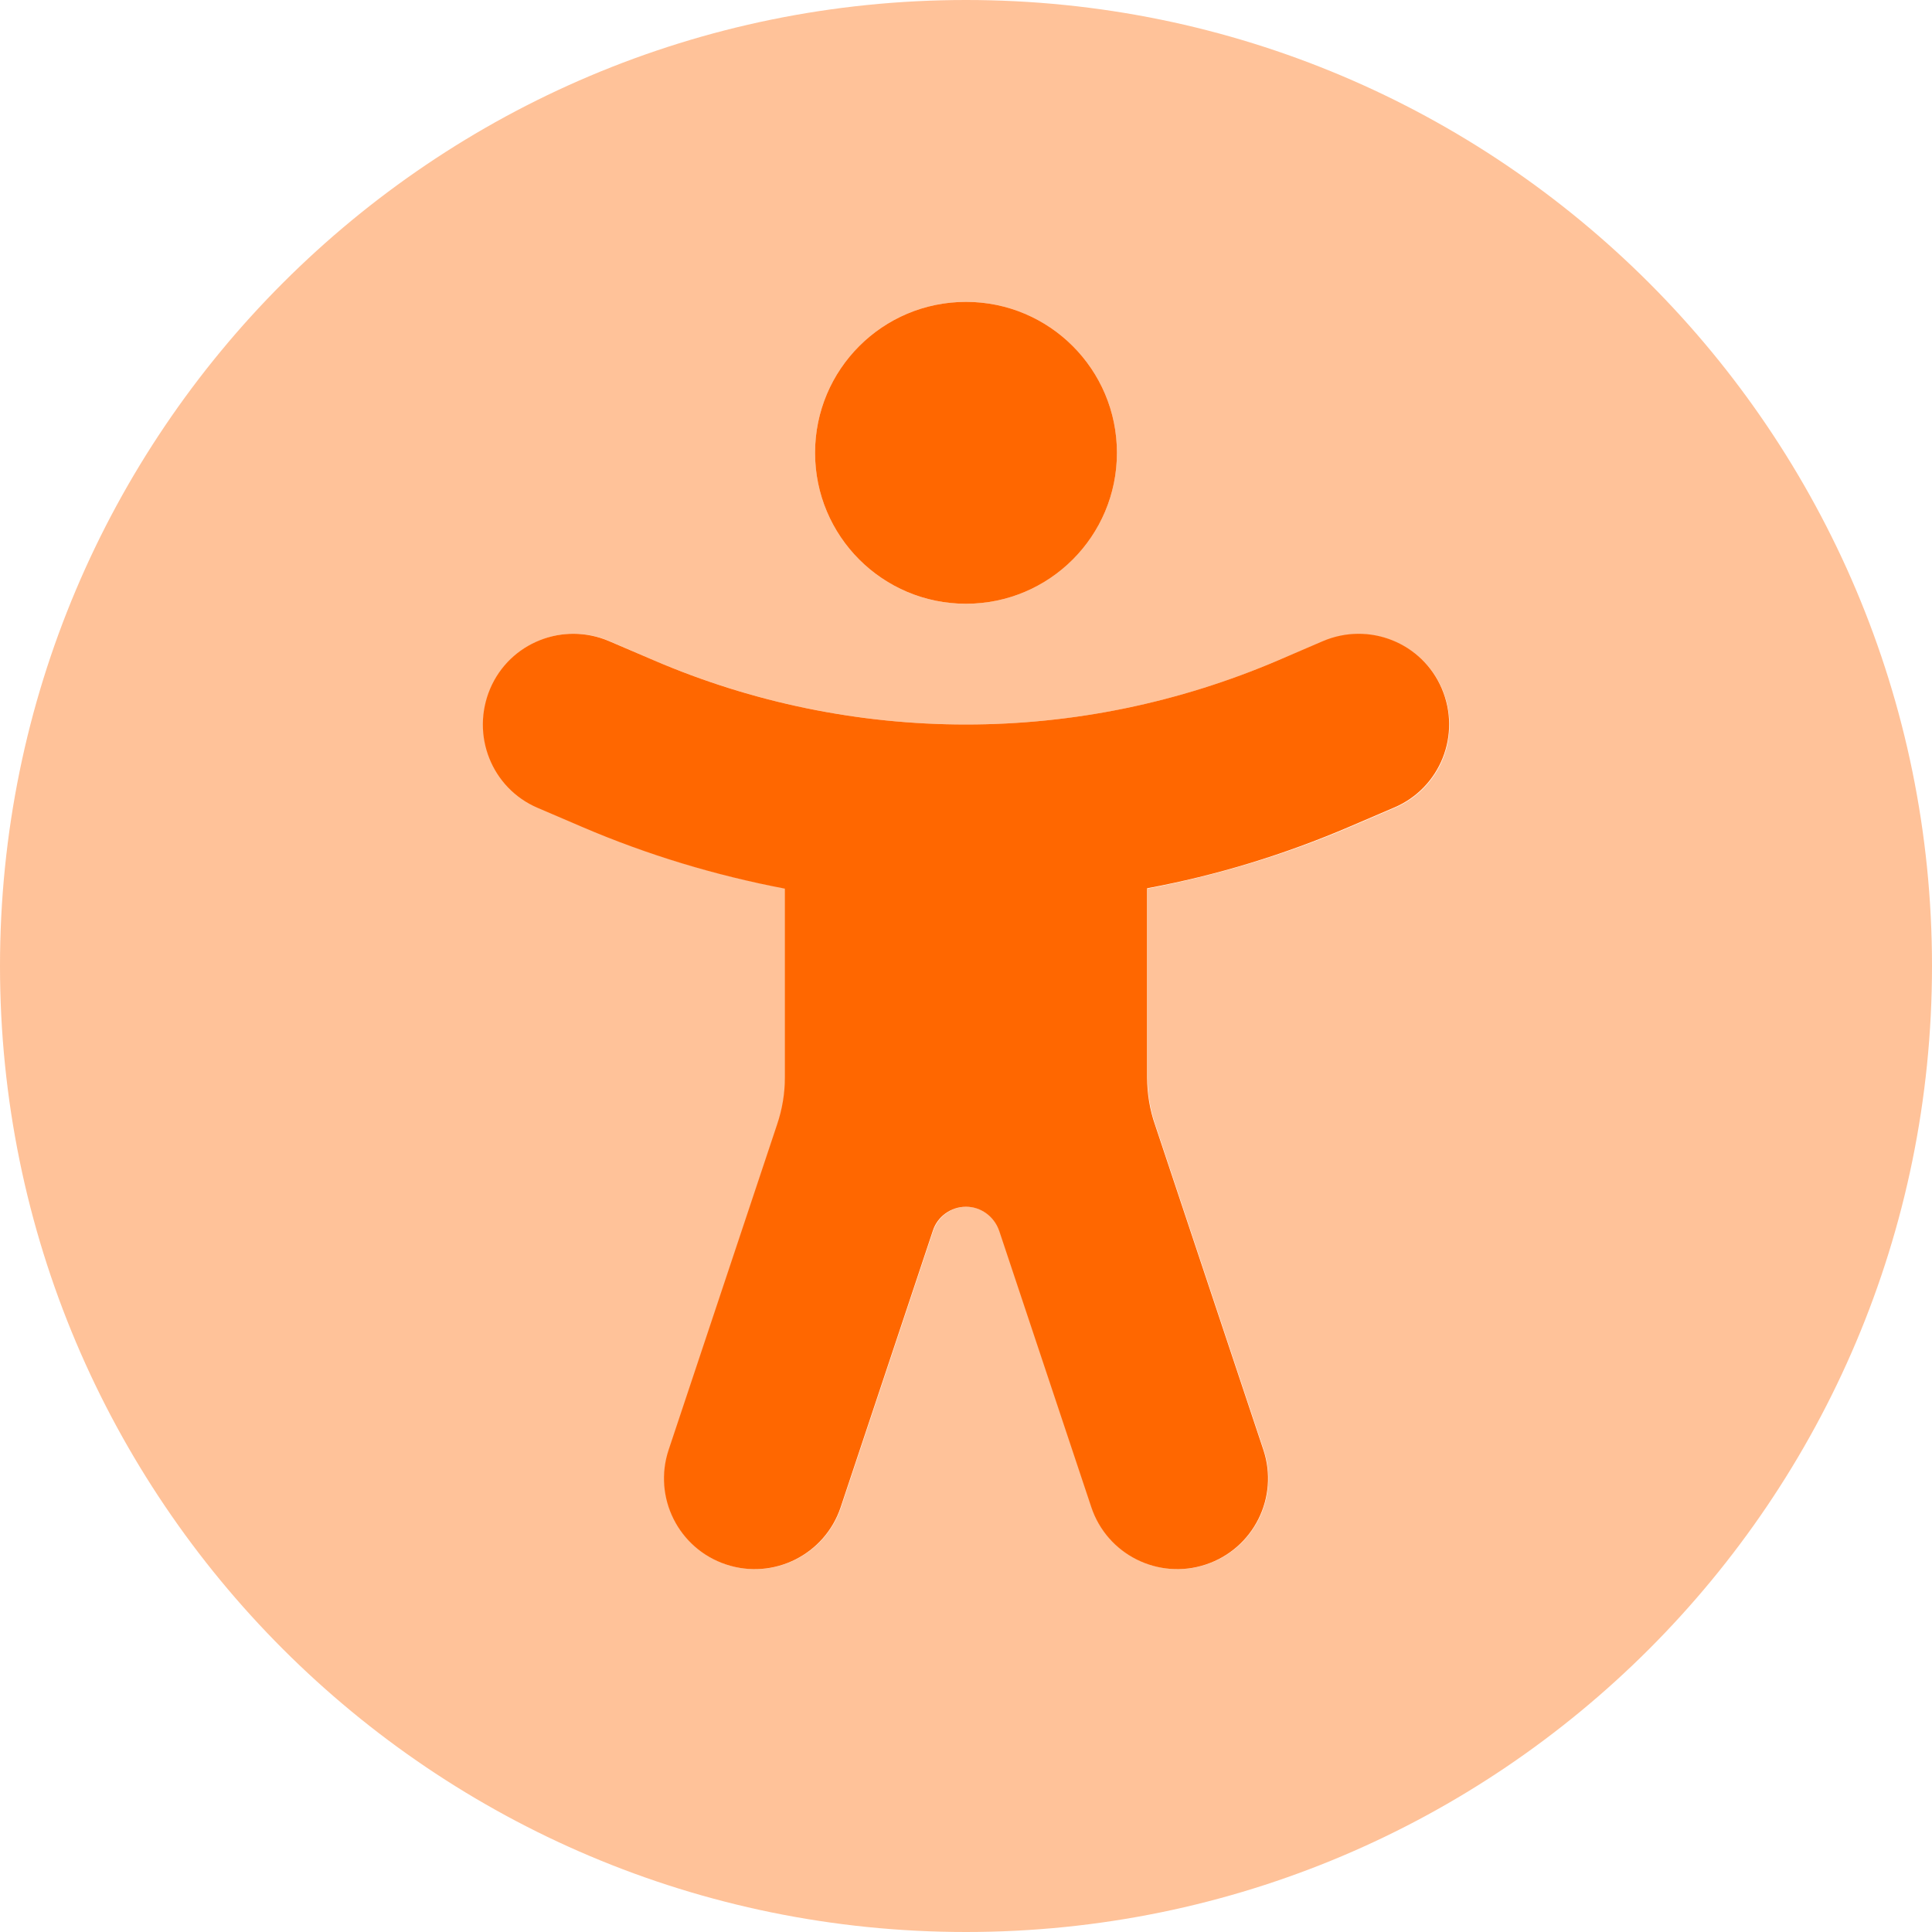
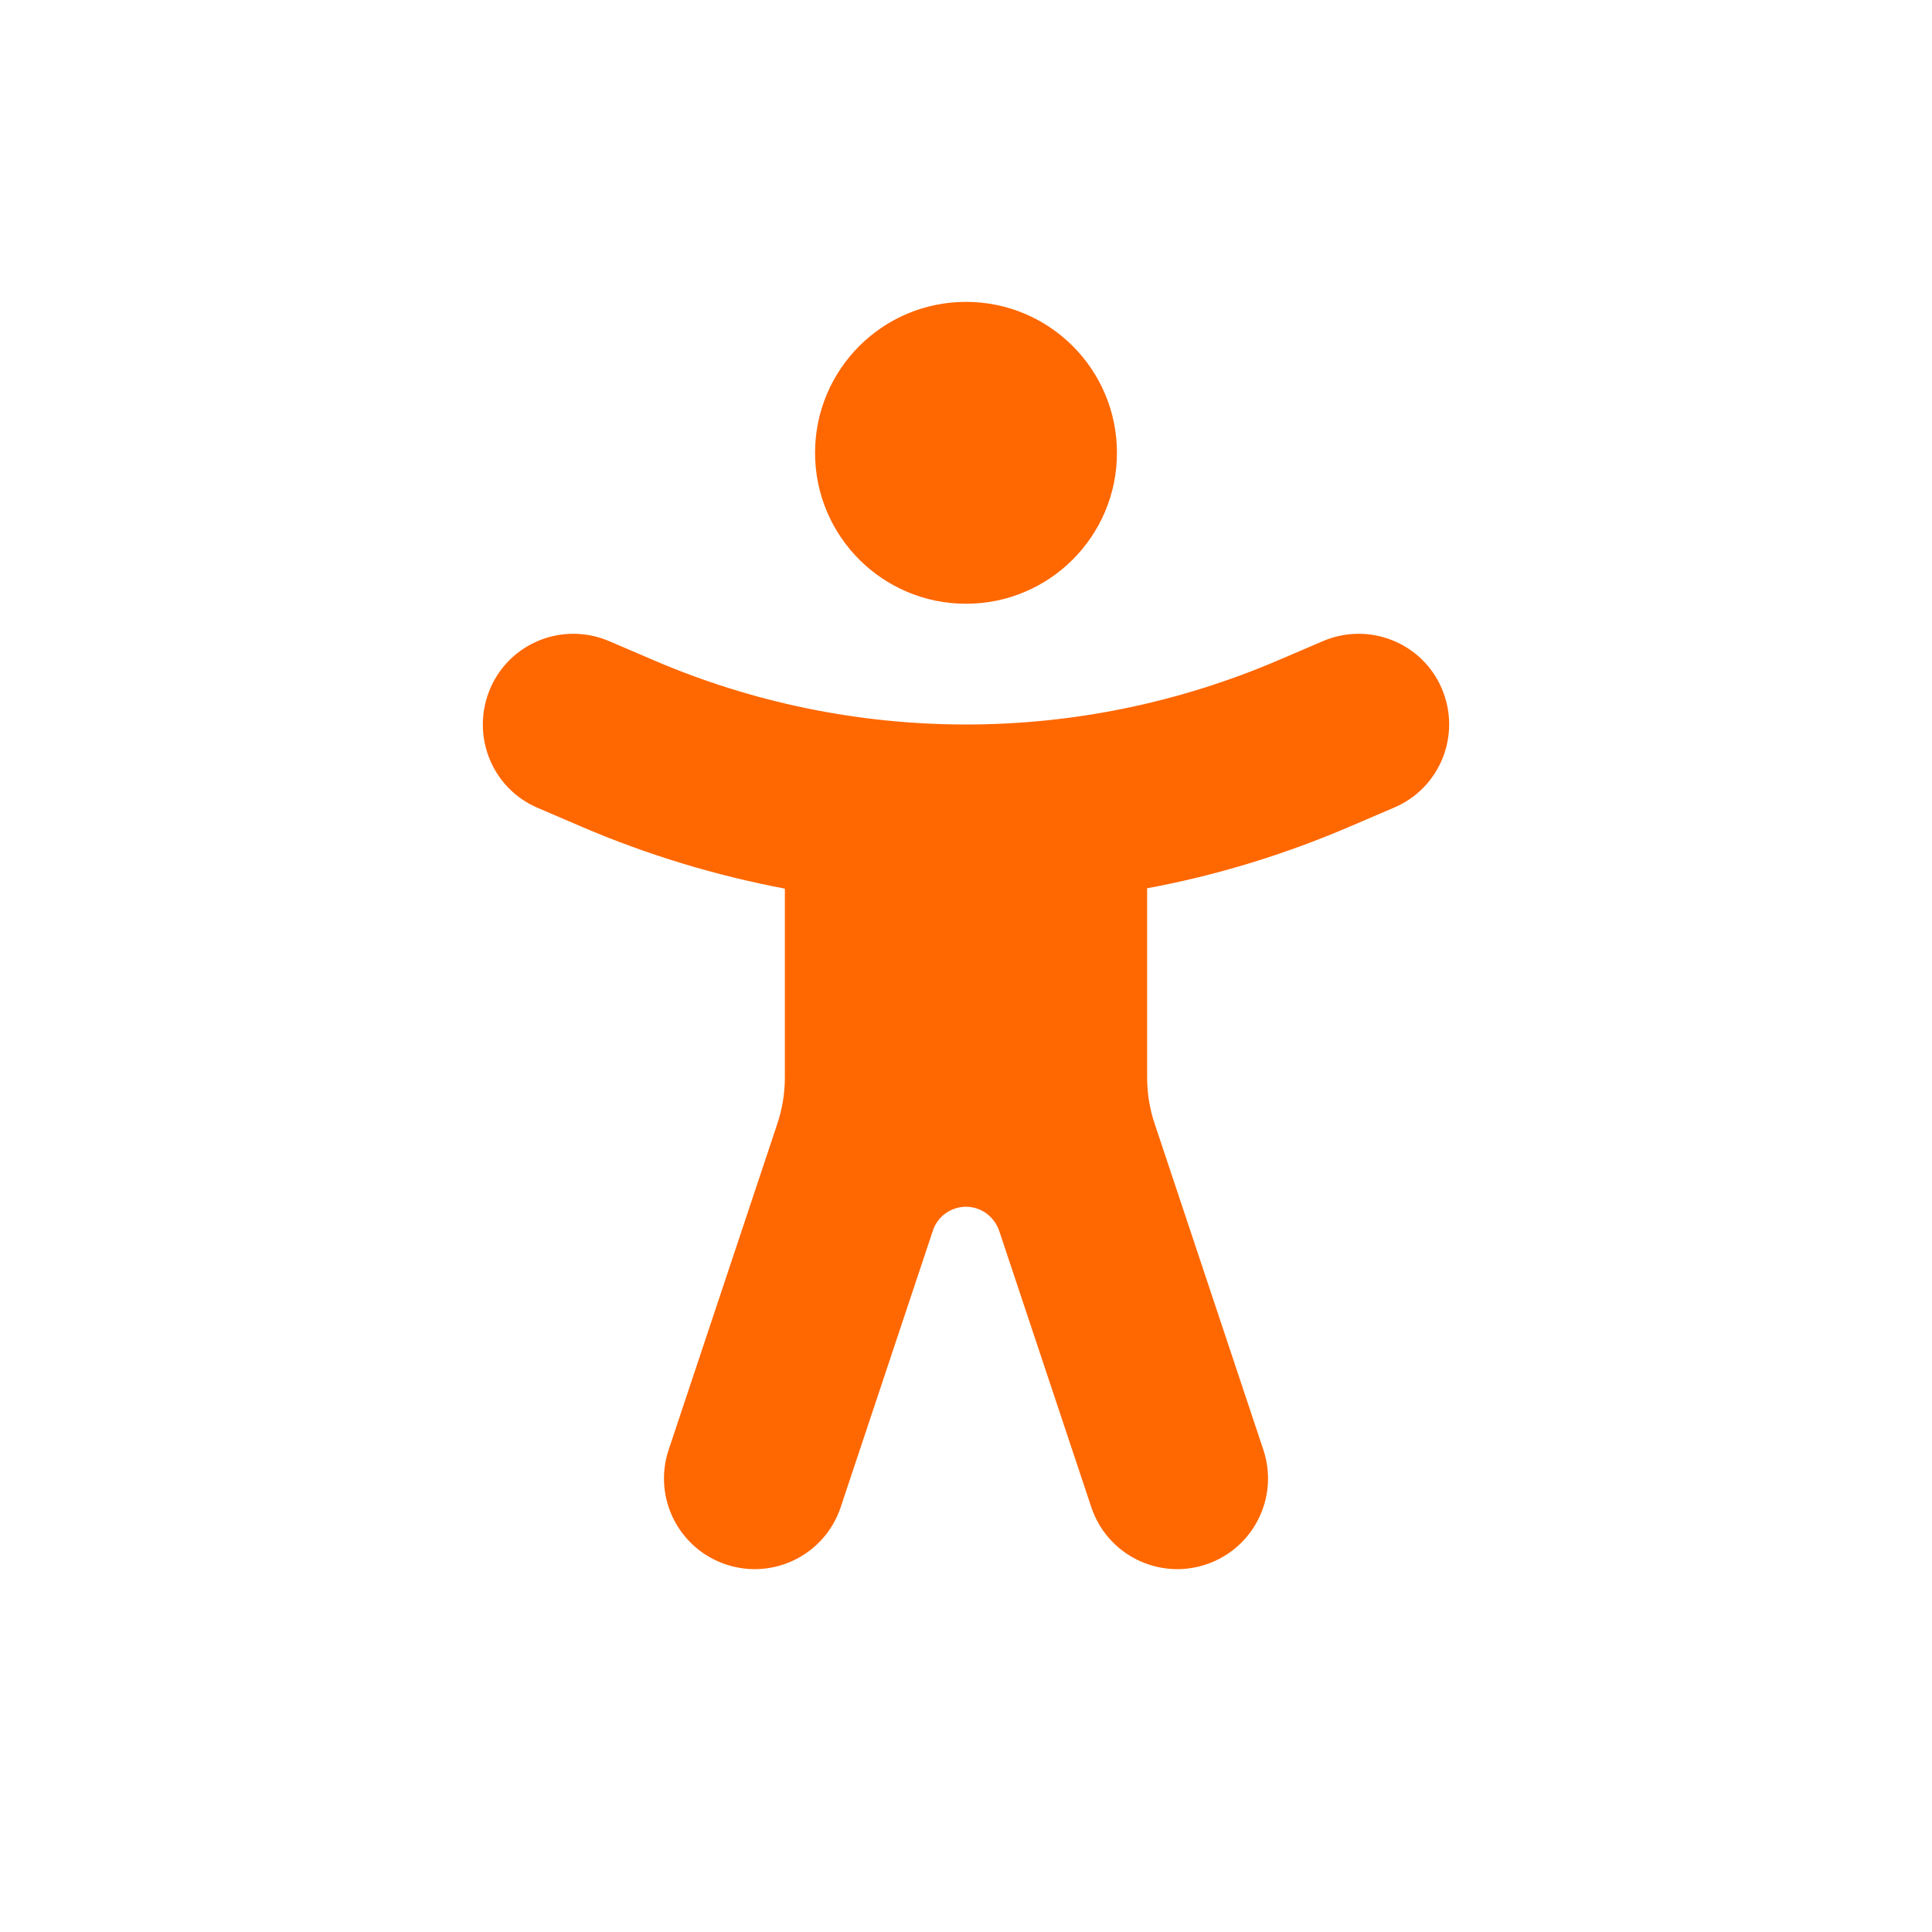
<svg xmlns="http://www.w3.org/2000/svg" version="1.1" id="Layer_1" x="0px" y="0px" viewBox="0 0 512 512" style="enable-background:new 0 0 512 512;" xml:space="preserve">
  <style type="text/css">
	.st0{fill:#FF6700;}
	.st1{opacity:0.4;fill:#FF6700;enable-background:new    ;}
</style>
  <path class="st0" d="M256,80c22.1,0,40,17.9,40,40s-17.9,40-40,40s-40-17.9-40-40S233.9,80,256,80z M129.9,182.5  c5.2-12.2,19.3-17.8,31.5-12.6l11.9,5.1c26.1,11.2,54.2,17,82.7,17s56.5-5.8,82.7-17l11.9-5.1c12.2-5.2,26.3,0.4,31.5,12.6  s-0.4,26.3-12.6,31.5l-11.9,5.1c-17.3,7.4-35.2,12.9-53.6,16.3v50.1c0,4.3,0.7,8.6,2.1,12.6l28.7,86.1c4.2,12.6-2.6,26.2-15.2,30.4  s-26.2-2.6-30.4-15.2l-24.4-73.2c-1.3-3.8-4.8-6.4-8.8-6.4s-7.6,2.6-8.8,6.4l-24.4,73.2c-4.2,12.6-17.8,19.4-30.4,15.2  s-19.4-17.8-15.2-30.4l28.7-86.1c1.4-4.1,2.1-8.3,2.1-12.6v-50c-18.4-3.5-36.3-8.9-53.6-16.3l-11.9-5.1  C130.3,208.9,124.7,194.8,129.9,182.5L129.9,182.5z" />
-   <path class="st1" d="M0,256C0,114.6,114.6,0,256,0s256,114.6,256,256S397.4,512,256,512S0,397.4,0,256z M161.5,169.9  c-12.2-5.2-26.3,0.4-31.5,12.6s0.4,26.3,12.6,31.5l11.9,5.1c17.3,7.4,35.2,12.9,53.6,16.3v50.1c0,4.3-0.7,8.6-2.1,12.6l-28.7,86.1  c-4.2,12.6,2.6,26.2,15.2,30.4s26.2-2.6,30.4-15.2l24.4-73.2c1.3-3.8,4.8-6.4,8.8-6.4c4,0,7.6,2.6,8.8,6.4l24.4,73.2  c4.2,12.6,17.8,19.4,30.4,15.2s19.4-17.8,15.2-30.4l-28.7-86.1c-1.4-4.1-2.1-8.3-2.1-12.6v-50c18.4-3.5,36.3-8.9,53.6-16.3l11.9-5.1  c12.2-5.2,17.8-19.3,12.6-31.5s-19.3-17.8-31.5-12.6l-12,5c-26.1,11.2-54.2,17-82.7,17s-56.5-5.8-82.7-17L161.5,169.9L161.5,169.9z   M256,160c22.1,0,40-17.9,40-40s-17.9-40-40-40s-40,17.9-40,40S233.9,160,256,160z" />
</svg>